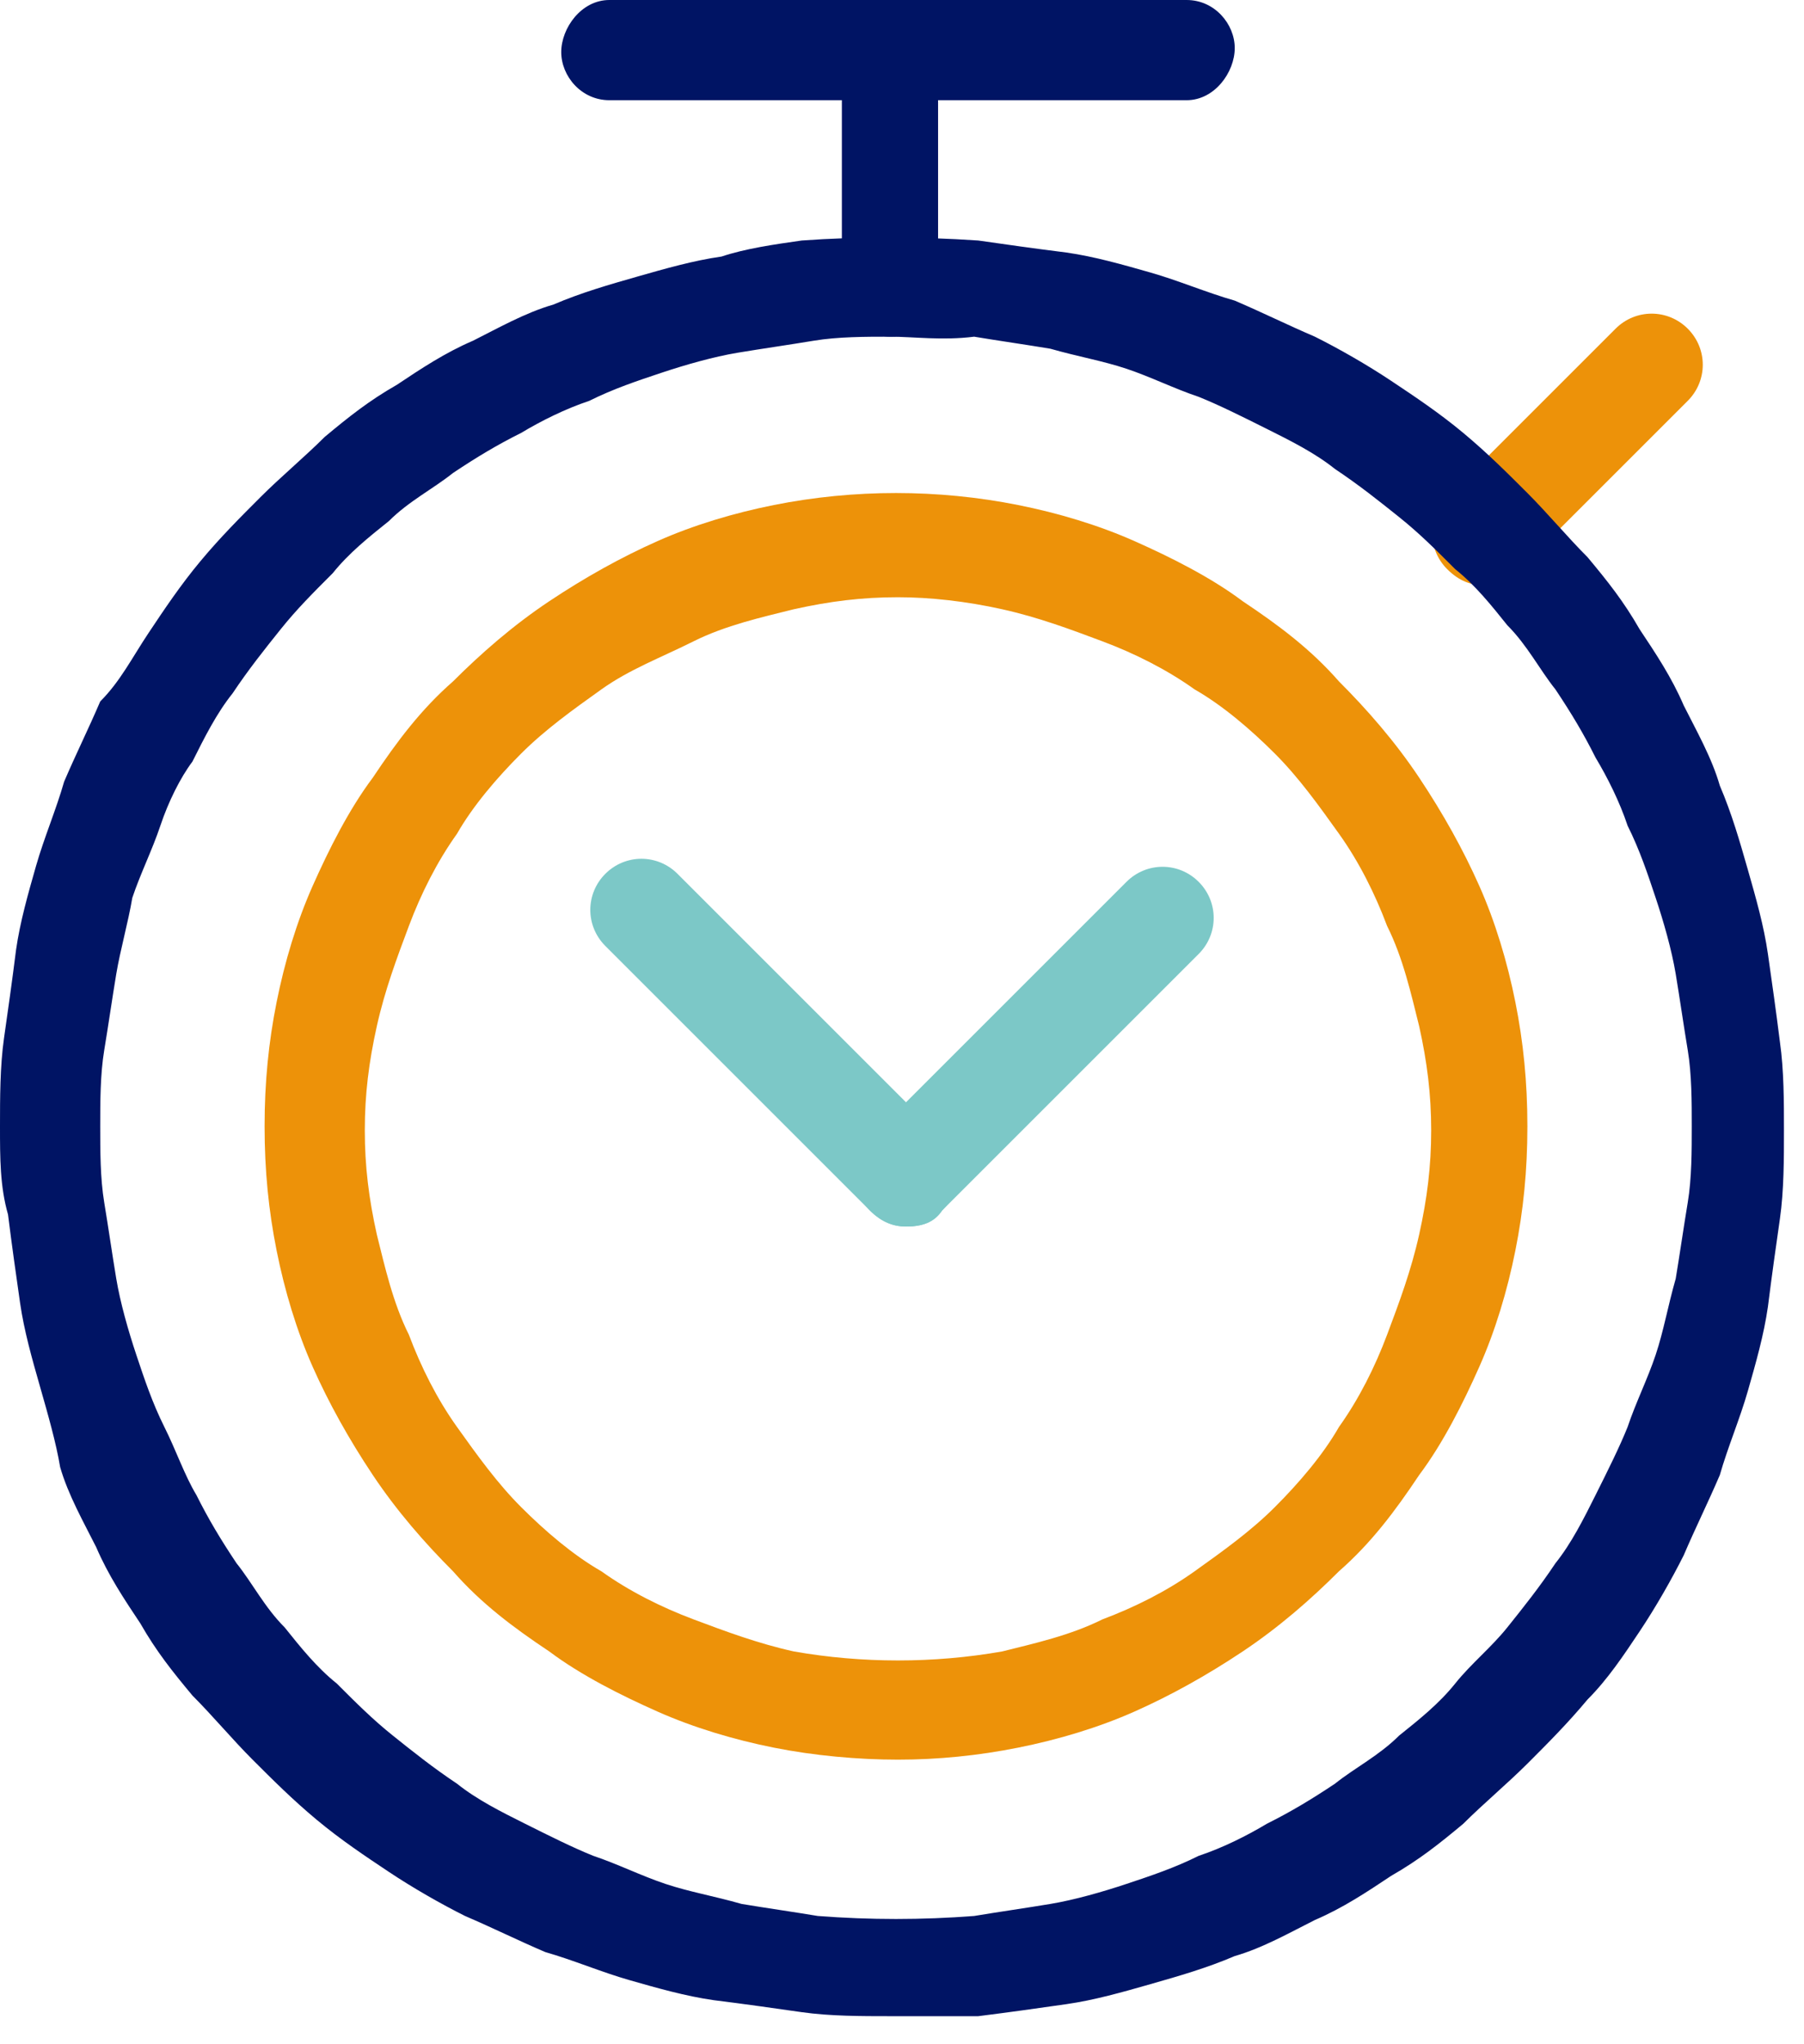
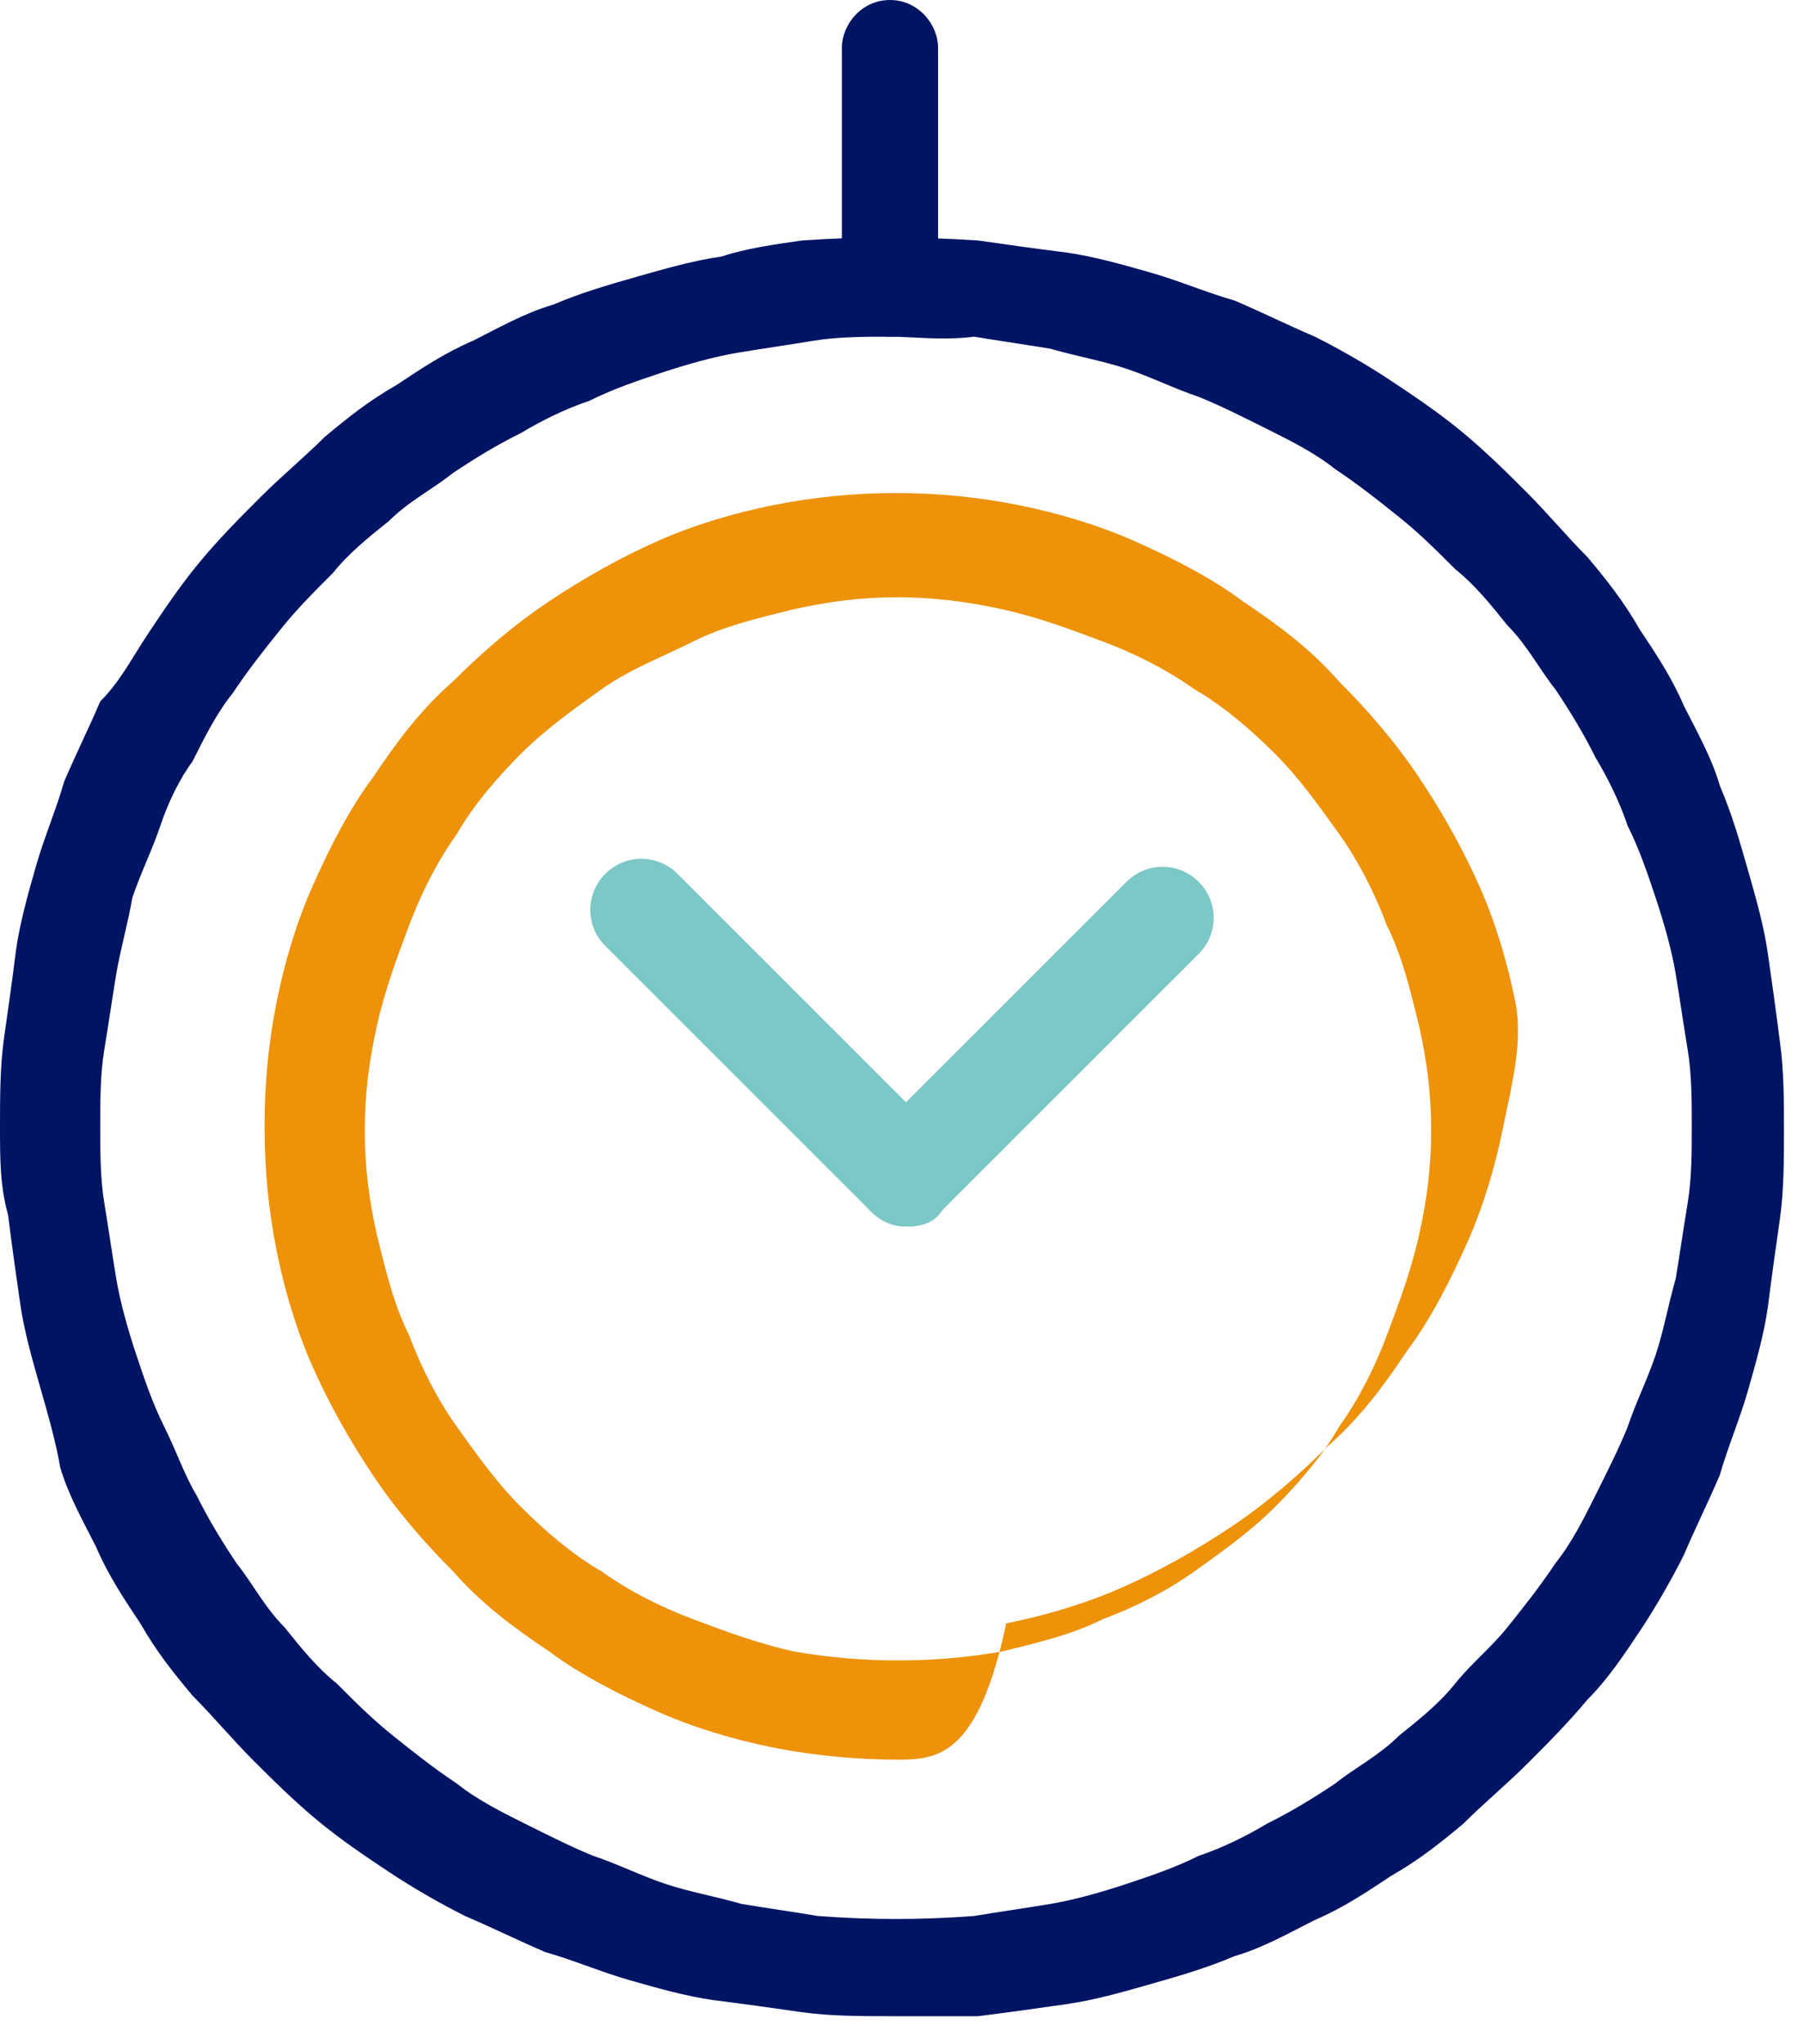
<svg xmlns="http://www.w3.org/2000/svg" version="1.1" id="Calque_1" x="0px" y="0px" viewBox="0 0 45 51" style="enable-background:new 0 0 45 51;" xml:space="preserve">
  <style type="text/css">
	.st0{fill:#001464;}
	.st1{fill:#ED9209;}
	.st2{fill:#7CC8C7;}
</style>
  <path class="st0" d="M22.2,8.4c-0.7,0-1.2-0.6-1.2-1.2V1.2C21,0.6,21.5,0,22.2,0s1.2,0.6,1.2,1.2v5.9C23.5,7.9,22.9,8.4,22.2,8.4z" />
-   <path class="st0" d="M29.6,2.5H15.2c-0.7,0-1.2-0.6-1.2-1.2S14.5,0,15.2,0h14.4c0.7,0,1.2,0.6,1.2,1.2S30.3,2.5,29.6,2.5z" />
-   <path class="st1" d="M37,14.6c-0.3,0-0.6-0.1-0.9-0.4c-0.5-0.5-0.5-1.3,0-1.8l4.2-4.2c0.5-0.5,1.3-0.5,1.8,0s0.5,1.3,0,1.8l-4.2,4.2  C37.7,14.5,37.3,14.6,37,14.6z" />
  <path class="st0" d="M22.2,50.3c-0.7,0-1.5,0-2.2-0.1c-0.7-0.1-1.4-0.2-2.2-0.3c-0.7-0.1-1.4-0.3-2.1-0.5c-0.7-0.2-1.4-0.5-2.1-0.7  c-0.7-0.3-1.3-0.6-2-0.9c-0.6-0.3-1.3-0.7-1.9-1.1c-0.6-0.4-1.2-0.8-1.8-1.3c-0.6-0.5-1.1-1-1.6-1.5c-0.5-0.5-1-1.1-1.5-1.6  c-0.5-0.6-0.9-1.1-1.3-1.8c-0.4-0.6-0.8-1.2-1.1-1.9c-0.3-0.6-0.7-1.3-0.9-2C1.4,36,1.2,35.3,1,34.6c-0.2-0.7-0.4-1.4-0.5-2.1  c-0.1-0.7-0.2-1.4-0.3-2.2C0,29.6,0,28.9,0,28.1c0-0.7,0-1.5,0.1-2.2c0.1-0.7,0.2-1.4,0.3-2.2c0.1-0.7,0.3-1.4,0.5-2.1  c0.2-0.7,0.5-1.4,0.7-2.1c0.3-0.7,0.6-1.3,0.9-2C3,17,3.3,16.4,3.7,15.8c0.4-0.6,0.8-1.2,1.3-1.8c0.5-0.6,1-1.1,1.5-1.6  c0.5-0.5,1.1-1,1.6-1.5c0.6-0.5,1.1-0.9,1.8-1.3c0.6-0.4,1.2-0.8,1.9-1.1c0.6-0.3,1.3-0.7,2-0.9c0.7-0.3,1.4-0.5,2.1-0.7  c0.7-0.2,1.4-0.4,2.1-0.5C18.6,6.2,19.3,6.1,20,6c1.4-0.1,2.9-0.1,4.4,0c0.7,0.1,1.4,0.2,2.2,0.3c0.7,0.1,1.4,0.3,2.1,0.5  c0.7,0.2,1.4,0.5,2.1,0.7c0.7,0.3,1.3,0.6,2,0.9c0.6,0.3,1.3,0.7,1.9,1.1c0.6,0.4,1.2,0.8,1.8,1.3c0.6,0.5,1.1,1,1.6,1.5  c0.5,0.5,1,1.1,1.5,1.6c0.5,0.6,0.9,1.1,1.3,1.8c0.4,0.6,0.8,1.2,1.1,1.9c0.3,0.6,0.7,1.3,0.9,2c0.3,0.7,0.5,1.4,0.7,2.1  c0.2,0.7,0.4,1.4,0.5,2.1c0.1,0.7,0.2,1.4,0.3,2.2c0.1,0.7,0.1,1.5,0.1,2.2c0,0.7,0,1.5-0.1,2.2c-0.1,0.7-0.2,1.4-0.3,2.2  c-0.1,0.7-0.3,1.4-0.5,2.1c-0.2,0.7-0.5,1.4-0.7,2.1c-0.3,0.7-0.6,1.3-0.9,2c-0.3,0.6-0.7,1.3-1.1,1.9c-0.4,0.6-0.8,1.2-1.3,1.7  c-0.5,0.6-1,1.1-1.5,1.6c-0.5,0.5-1.1,1-1.6,1.5c-0.6,0.5-1.1,0.9-1.8,1.3c-0.6,0.4-1.2,0.8-1.9,1.1c-0.6,0.3-1.3,0.7-2,0.9  c-0.7,0.3-1.4,0.5-2.1,0.7c-0.7,0.2-1.4,0.4-2.1,0.5c-0.7,0.1-1.4,0.2-2.2,0.3C23.7,50.3,22.9,50.3,22.2,50.3z M22.2,8.4  c-0.6,0-1.3,0-1.9,0.1c-0.6,0.1-1.3,0.2-1.9,0.3c-0.6,0.1-1.3,0.3-1.9,0.5c-0.6,0.2-1.2,0.4-1.8,0.7c-0.6,0.2-1.2,0.5-1.7,0.8  c-0.6,0.3-1.1,0.6-1.7,1c-0.5,0.4-1.1,0.7-1.6,1.2c-0.5,0.4-1,0.8-1.4,1.3c-0.5,0.5-0.9,0.9-1.3,1.4c-0.4,0.5-0.8,1-1.2,1.6  c-0.4,0.5-0.7,1.1-1,1.7C4.5,19.4,4.2,20,4,20.6c-0.2,0.6-0.5,1.2-0.7,1.8C3.2,23,3,23.7,2.9,24.3c-0.1,0.6-0.2,1.3-0.3,1.9  c-0.1,0.6-0.1,1.3-0.1,1.9c0,0.6,0,1.3,0.1,1.9c0.1,0.6,0.2,1.3,0.3,1.9c0.1,0.6,0.3,1.3,0.5,1.9c0.2,0.6,0.4,1.2,0.7,1.8  s0.5,1.2,0.8,1.7c0.3,0.6,0.6,1.1,1,1.7c0.4,0.5,0.7,1.1,1.2,1.6c0.4,0.5,0.8,1,1.3,1.4c0.5,0.5,0.9,0.9,1.4,1.3  c0.5,0.4,1,0.8,1.6,1.2c0.5,0.4,1.1,0.7,1.7,1c0.6,0.3,1.2,0.6,1.7,0.8c0.6,0.2,1.2,0.5,1.8,0.7c0.6,0.2,1.2,0.3,1.9,0.5  c0.6,0.1,1.3,0.2,1.9,0.3c1.3,0.1,2.6,0.1,3.9,0c0.6-0.1,1.3-0.2,1.9-0.3c0.6-0.1,1.3-0.3,1.9-0.5c0.6-0.2,1.2-0.4,1.8-0.7  c0.6-0.2,1.2-0.5,1.7-0.8c0.6-0.3,1.1-0.6,1.7-1c0.5-0.4,1.1-0.7,1.6-1.2c0.5-0.4,1-0.8,1.4-1.3s0.9-0.9,1.3-1.4  c0.4-0.5,0.8-1,1.2-1.6c0.4-0.5,0.7-1.1,1-1.7c0.3-0.6,0.6-1.2,0.8-1.7c0.2-0.6,0.5-1.2,0.7-1.8c0.2-0.6,0.3-1.2,0.5-1.9  c0.1-0.6,0.2-1.3,0.3-1.9c0.1-0.6,0.1-1.3,0.1-1.9c0-0.6,0-1.3-0.1-1.9c-0.1-0.6-0.2-1.3-0.3-1.9c-0.1-0.6-0.3-1.3-0.5-1.9  c-0.2-0.6-0.4-1.2-0.7-1.8c-0.2-0.6-0.5-1.2-0.8-1.7c-0.3-0.6-0.6-1.1-1-1.7c-0.4-0.5-0.7-1.1-1.2-1.6c-0.4-0.5-0.8-1-1.3-1.4  c-0.5-0.5-0.9-0.9-1.4-1.3c-0.5-0.4-1-0.8-1.6-1.2c-0.5-0.4-1.1-0.7-1.7-1c-0.6-0.3-1.2-0.6-1.7-0.8c-0.6-0.2-1.2-0.5-1.8-0.7  c-0.6-0.2-1.2-0.3-1.9-0.5c-0.6-0.1-1.3-0.2-1.9-0.3C23.5,8.5,22.8,8.4,22.2,8.4z" />
  <path class="st2" d="M22.6,30.6c-0.3,0-0.6-0.1-0.9-0.4c-0.5-0.5-0.5-1.3,0-1.8l6.4-6.4c0.5-0.5,1.3-0.5,1.8,0s0.5,1.3,0,1.8  l-6.4,6.4C23.3,30.5,23,30.6,22.6,30.6z" />
-   <path class="st1" d="M22.4,43.9c-1,0-2.1-0.1-3.1-0.3s-2-0.5-2.9-0.9s-1.9-0.9-2.7-1.5c-0.9-0.6-1.7-1.2-2.4-2  c-0.7-0.7-1.4-1.5-2-2.4c-0.6-0.9-1.1-1.8-1.5-2.7s-0.7-1.9-0.9-2.9c-0.2-1-0.3-2-0.3-3.1s0.1-2.1,0.3-3.1c0.2-1,0.5-2,0.9-2.9  c0.4-0.9,0.9-1.9,1.5-2.7c0.6-0.9,1.2-1.7,2-2.4c0.7-0.7,1.5-1.4,2.4-2c0.9-0.6,1.8-1.1,2.7-1.5c0.9-0.4,1.9-0.7,2.9-0.9  c2-0.4,4.1-0.4,6.1,0c1,0.2,2,0.5,2.9,0.9c0.9,0.4,1.9,0.9,2.7,1.5c0.9,0.6,1.7,1.2,2.4,2c0.7,0.7,1.4,1.5,2,2.4  c0.6,0.9,1.1,1.8,1.5,2.7c0.4,0.9,0.7,1.9,0.9,2.9c0.2,1,0.3,2,0.3,3.1s-0.1,2.1-0.3,3.1c-0.2,1-0.5,2-0.9,2.9  c-0.4,0.9-0.9,1.9-1.5,2.7c-0.6,0.9-1.2,1.7-2,2.4c-0.7,0.7-1.5,1.4-2.4,2c-0.9,0.6-1.8,1.1-2.7,1.5c-0.9,0.4-1.9,0.7-2.9,0.9  C24.4,43.8,23.4,43.9,22.4,43.9z M22.4,14.9c-0.9,0-1.7,0.1-2.6,0.3c-0.8,0.2-1.7,0.4-2.5,0.8s-1.6,0.7-2.3,1.2  c-0.7,0.5-1.4,1-2,1.6c-0.6,0.6-1.2,1.3-1.6,2c-0.5,0.7-0.9,1.5-1.2,2.3c-0.3,0.8-0.6,1.6-0.8,2.5s-0.3,1.7-0.3,2.6  c0,0.9,0.1,1.7,0.3,2.6c0.2,0.8,0.4,1.7,0.8,2.5c0.3,0.8,0.7,1.6,1.2,2.3c0.5,0.7,1,1.4,1.6,2c0.6,0.6,1.3,1.2,2,1.6  c0.7,0.5,1.5,0.9,2.3,1.2c0.8,0.3,1.6,0.6,2.5,0.8c1.7,0.3,3.5,0.3,5.2,0c0.8-0.2,1.7-0.4,2.5-0.8c0.8-0.3,1.6-0.7,2.3-1.2  c0.7-0.5,1.4-1,2-1.6c0.6-0.6,1.2-1.3,1.6-2c0.5-0.7,0.9-1.5,1.2-2.3c0.3-0.8,0.6-1.6,0.8-2.5s0.3-1.7,0.3-2.6  c0-0.9-0.1-1.7-0.3-2.6c-0.2-0.8-0.4-1.7-0.8-2.5c-0.3-0.8-0.7-1.6-1.2-2.3c-0.5-0.7-1-1.4-1.6-2c-0.6-0.6-1.3-1.2-2-1.6  c-0.7-0.5-1.5-0.9-2.3-1.2c-0.8-0.3-1.6-0.6-2.5-0.8C24.1,15,23.2,14.9,22.4,14.9z" />
+   <path class="st1" d="M22.4,43.9c-1,0-2.1-0.1-3.1-0.3s-2-0.5-2.9-0.9s-1.9-0.9-2.7-1.5c-0.9-0.6-1.7-1.2-2.4-2  c-0.7-0.7-1.4-1.5-2-2.4c-0.6-0.9-1.1-1.8-1.5-2.7s-0.7-1.9-0.9-2.9c-0.2-1-0.3-2-0.3-3.1s0.1-2.1,0.3-3.1c0.2-1,0.5-2,0.9-2.9  c0.4-0.9,0.9-1.9,1.5-2.7c0.6-0.9,1.2-1.7,2-2.4c0.7-0.7,1.5-1.4,2.4-2c0.9-0.6,1.8-1.1,2.7-1.5c0.9-0.4,1.9-0.7,2.9-0.9  c2-0.4,4.1-0.4,6.1,0c1,0.2,2,0.5,2.9,0.9c0.9,0.4,1.9,0.9,2.7,1.5c0.9,0.6,1.7,1.2,2.4,2c0.7,0.7,1.4,1.5,2,2.4  c0.6,0.9,1.1,1.8,1.5,2.7c0.4,0.9,0.7,1.9,0.9,2.9s-0.1,2.1-0.3,3.1c-0.2,1-0.5,2-0.9,2.9  c-0.4,0.9-0.9,1.9-1.5,2.7c-0.6,0.9-1.2,1.7-2,2.4c-0.7,0.7-1.5,1.4-2.4,2c-0.9,0.6-1.8,1.1-2.7,1.5c-0.9,0.4-1.9,0.7-2.9,0.9  C24.4,43.8,23.4,43.9,22.4,43.9z M22.4,14.9c-0.9,0-1.7,0.1-2.6,0.3c-0.8,0.2-1.7,0.4-2.5,0.8s-1.6,0.7-2.3,1.2  c-0.7,0.5-1.4,1-2,1.6c-0.6,0.6-1.2,1.3-1.6,2c-0.5,0.7-0.9,1.5-1.2,2.3c-0.3,0.8-0.6,1.6-0.8,2.5s-0.3,1.7-0.3,2.6  c0,0.9,0.1,1.7,0.3,2.6c0.2,0.8,0.4,1.7,0.8,2.5c0.3,0.8,0.7,1.6,1.2,2.3c0.5,0.7,1,1.4,1.6,2c0.6,0.6,1.3,1.2,2,1.6  c0.7,0.5,1.5,0.9,2.3,1.2c0.8,0.3,1.6,0.6,2.5,0.8c1.7,0.3,3.5,0.3,5.2,0c0.8-0.2,1.7-0.4,2.5-0.8c0.8-0.3,1.6-0.7,2.3-1.2  c0.7-0.5,1.4-1,2-1.6c0.6-0.6,1.2-1.3,1.6-2c0.5-0.7,0.9-1.5,1.2-2.3c0.3-0.8,0.6-1.6,0.8-2.5s0.3-1.7,0.3-2.6  c0-0.9-0.1-1.7-0.3-2.6c-0.2-0.8-0.4-1.7-0.8-2.5c-0.3-0.8-0.7-1.6-1.2-2.3c-0.5-0.7-1-1.4-1.6-2c-0.6-0.6-1.3-1.2-2-1.6  c-0.7-0.5-1.5-0.9-2.3-1.2c-0.8-0.3-1.6-0.6-2.5-0.8C24.1,15,23.2,14.9,22.4,14.9z" />
  <path class="st2" d="M22.6,30.6c-0.3,0-0.6-0.1-0.9-0.4l-6.6-6.6c-0.5-0.5-0.5-1.3,0-1.8c0.5-0.5,1.3-0.5,1.8,0l6.6,6.6  c0.5,0.5,0.5,1.3,0,1.8C23.3,30.5,23,30.6,22.6,30.6z" />
</svg>